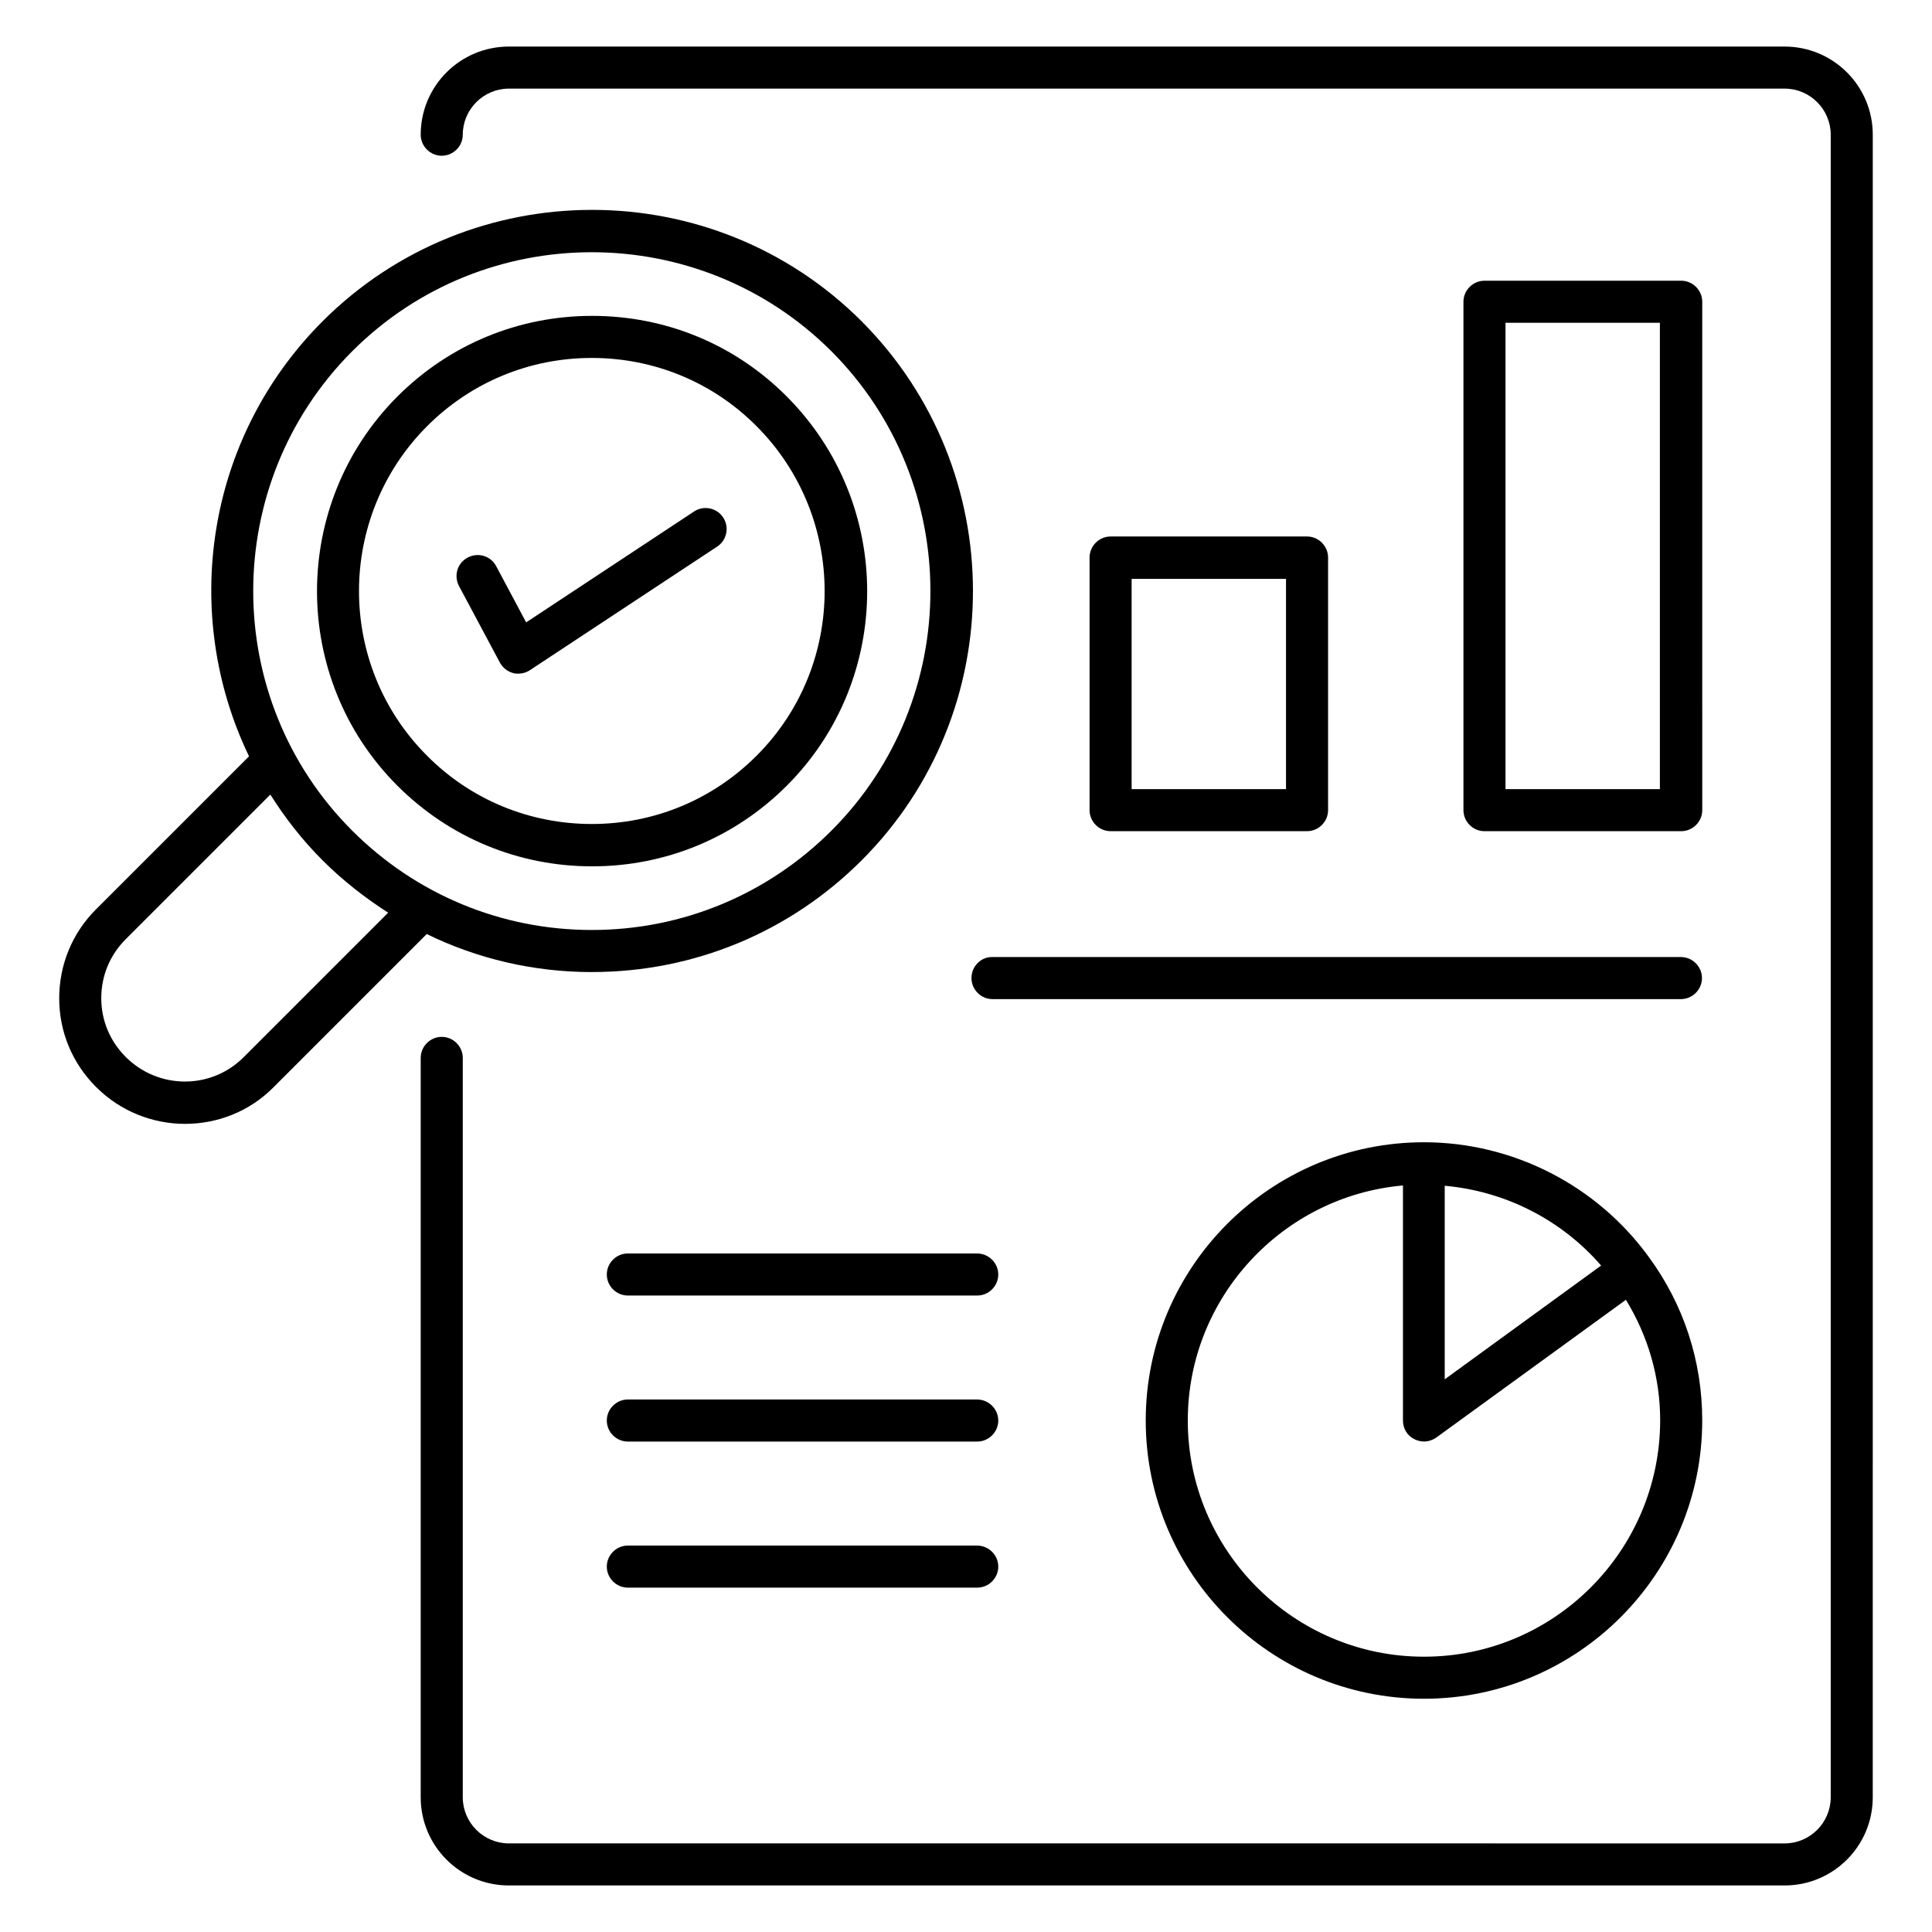
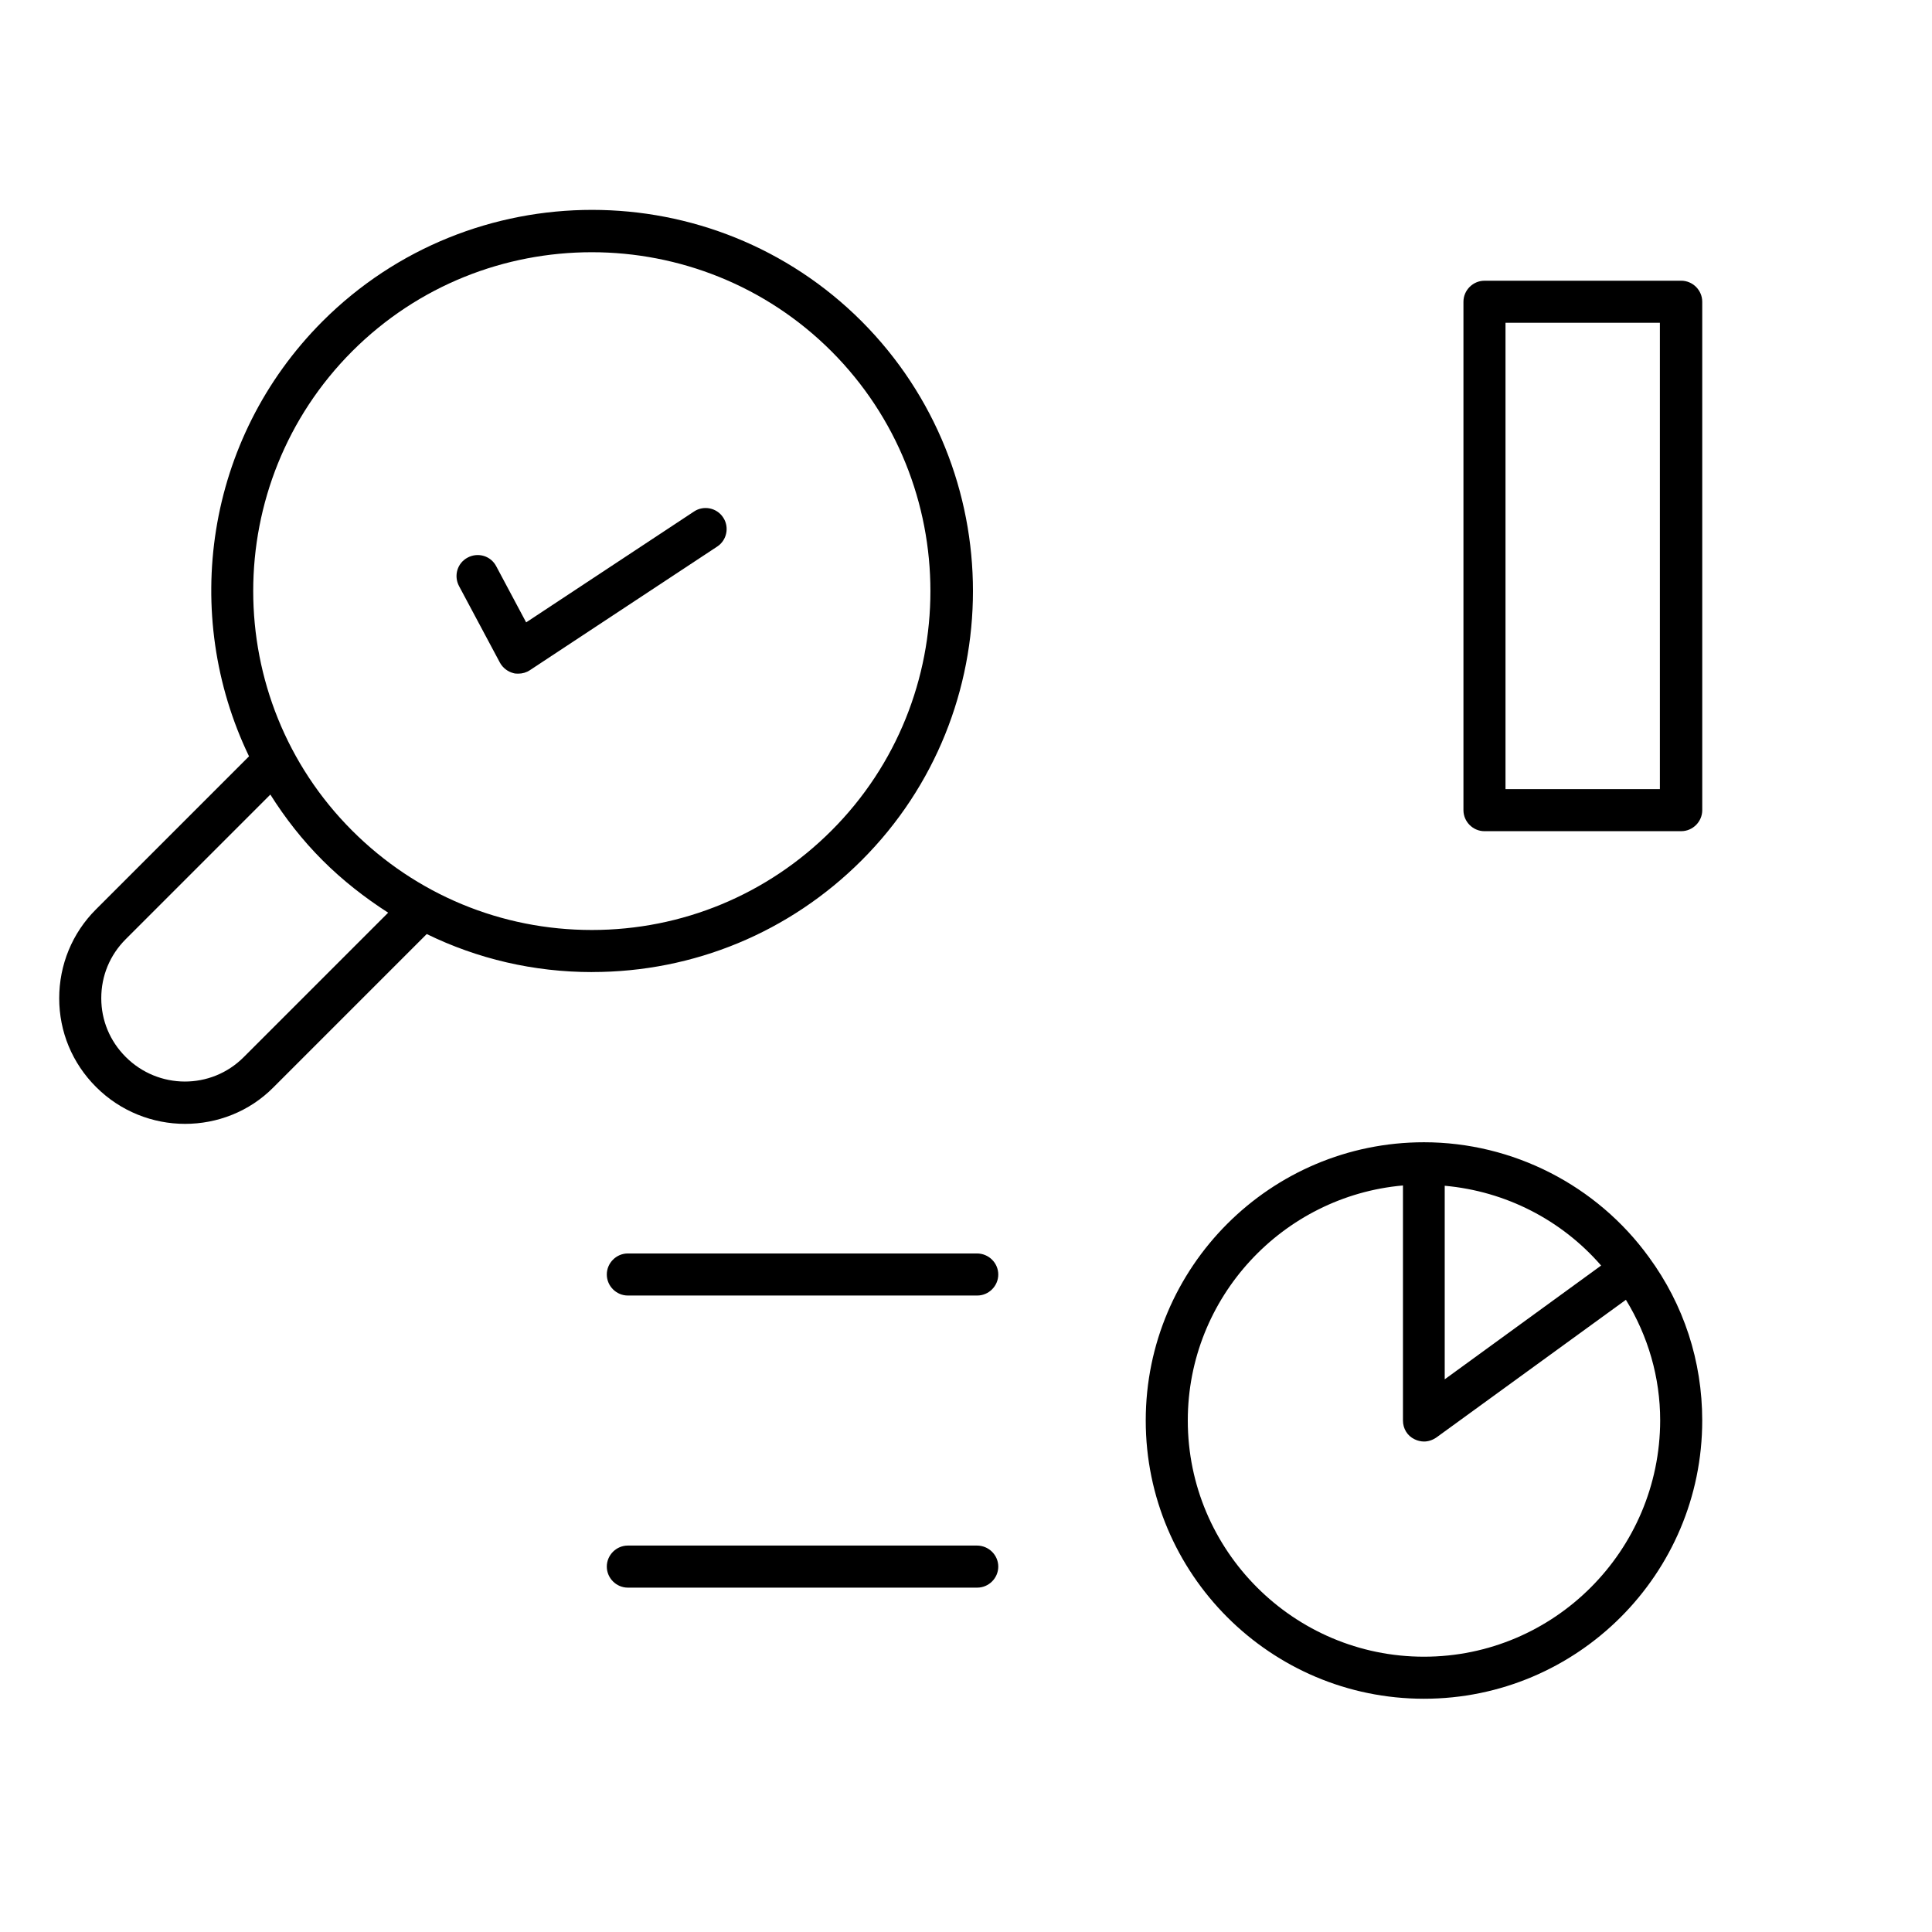
<svg xmlns="http://www.w3.org/2000/svg" fill="#000000" width="800px" height="800px" version="1.1" viewBox="144 144 512 512">
  <g>
-     <path d="m616.94 156.34h-338.09c-12.902 0-23.359 10.457-23.359 23.359 0 3.055 2.519 5.574 5.574 5.574 3.055 0 5.574-2.519 5.574-5.574 0-6.719 5.496-12.215 12.215-12.215h338.09c6.719 0 12.215 5.496 12.215 12.215v440.61c0 6.719-5.496 12.215-12.215 12.215l-338.09-0.004c-6.719 0-12.215-5.496-12.215-12.215v-195.95c0-3.055-2.519-5.574-5.574-5.574-3.055 0-5.574 2.519-5.574 5.574v195.95c0 12.902 10.457 23.359 23.359 23.359h338.09c12.902 0 23.359-10.457 23.359-23.359l0.004-440.61c0-12.898-10.457-23.355-23.359-23.355z" />
    <path d="m589.54 364.27c3.055 0 5.574-2.519 5.574-5.574l-0.004-134.73c0-3.055-2.519-5.574-5.574-5.574l-52.133 0.004c-3.055 0-5.574 2.519-5.574 5.574v134.73c0 3.055 2.519 5.574 5.574 5.574zm-46.566-134.73h40.914v123.59h-40.914z" />
-     <path d="m490.38 364.27c3.055 0 5.574-2.519 5.574-5.574v-66.945c0-3.055-2.519-5.574-5.574-5.574h-52.059c-3.055 0-5.574 2.519-5.574 5.574v66.945c0 3.055 2.519 5.574 5.574 5.574zm-46.488-66.867h40.914v55.723h-40.914z" />
    <path d="m521.37 446.71c-40.688 0-73.738 33.055-73.738 73.738 0 40.688 33.055 73.738 73.738 73.738 40.688 0 73.738-33.055 73.738-73.738 0-15.727-4.887-30.688-14.121-43.281-13.816-19.082-36.105-30.457-59.617-30.457zm46.945 32.672-41.449 30.152v-51.297c16.105 1.449 30.914 9.008 41.449 21.145zm-46.945 103.66c-34.504 0-62.594-28.09-62.594-62.594 0-32.594 25.113-59.465 57.023-62.289v62.289c0 2.137 1.145 4.047 3.055 4.961 0.762 0.383 1.68 0.609 2.519 0.609 1.145 0 2.289-0.383 3.281-1.07l50.227-36.488c5.879 9.617 9.082 20.535 9.082 31.984-0.074 34.504-28.09 62.598-62.594 62.598z" />
    <path d="m402.9 476.18h-92.516c-3.055 0-5.574 2.519-5.574 5.574 0 3.055 2.519 5.574 5.574 5.574h92.594c3.055 0 5.574-2.519 5.574-5.574-0.004-3.055-2.523-5.574-5.652-5.574z" />
-     <path d="m402.9 514.88h-92.516c-3.055 0-5.574 2.519-5.574 5.574 0 3.055 2.519 5.574 5.574 5.574h92.594c3.055 0 5.574-2.519 5.574-5.574-0.004-3.055-2.523-5.574-5.652-5.574z" />
    <path d="m402.9 553.59h-92.516c-3.055 0-5.574 2.519-5.574 5.574 0 3.055 2.519 5.574 5.574 5.574h92.594c3.055 0 5.574-2.519 5.574-5.574-0.004-3.059-2.523-5.574-5.652-5.574z" />
    <path d="m300.91 401.6c26.945 0 52.367-10.535 71.449-29.617 39.312-39.312 39.312-103.36 0-142.82-39.391-39.391-103.51-39.391-142.9 0-31.145 31.223-37.555 77.711-19.465 115.27l-40.609 40.609c-6.258 6.258-9.695 14.656-9.695 23.512s3.434 17.176 9.77 23.512c6.488 6.488 15.039 9.77 23.586 9.77 8.473 0 17.023-3.207 23.434-9.695l40.609-40.609c13.441 6.566 28.328 10.078 43.82 10.078zm-63.586-164.5c17.559-17.559 40.535-26.258 63.512-26.258 22.977 0 46.031 8.777 63.512 26.258 34.961 35.039 34.961 92.059 0 127.02-16.945 16.945-39.543 26.336-63.512 26.336s-46.562-9.391-63.512-26.336c-34.961-34.961-34.961-91.984 0-127.02zm-28.777 187.09c-8.625 8.625-22.594 8.551-31.223-0.078-4.199-4.199-6.488-9.695-6.488-15.574 0-5.953 2.289-11.449 6.488-15.648l38.32-38.32c3.894 6.184 8.473 12.062 13.816 17.406s11.223 9.922 17.406 13.895z" />
-     <path d="m300.91 373.59c19.465 0 37.785-7.559 51.602-21.375 28.398-28.398 28.398-74.656 0-103.13-13.742-13.816-32.062-21.375-51.602-21.375-19.465 0-37.785 7.559-51.602 21.375-28.398 28.473-28.398 74.73 0 103.13 13.742 13.742 32.062 21.375 51.602 21.375zm-43.738-116.64c11.68-11.68 27.176-18.09 43.664-18.09 16.488 0 32.062 6.414 43.664 18.09 24.047 24.121 24.047 63.281 0 87.328-11.68 11.68-27.176 18.09-43.664 18.09-16.488 0-32.062-6.414-43.664-18.09-24.047-24.043-24.047-63.203 0-87.328z" />
    <path d="m276.49 319.62c0.762 1.375 2.062 2.367 3.512 2.75 0.457 0.152 0.918 0.152 1.375 0.152 1.07 0 2.137-0.305 3.055-0.918l49.617-32.746c2.594-1.68 3.281-5.191 1.602-7.711-1.68-2.594-5.191-3.281-7.711-1.602l-44.504 29.391-7.938-14.887c-1.449-2.75-4.809-3.742-7.559-2.289-2.75 1.449-3.742 4.809-2.289 7.559z" />
-     <path d="m401.45 403.2c0 3.055 2.519 5.574 5.574 5.574h182.44c3.055 0 5.574-2.519 5.574-5.574s-2.519-5.574-5.574-5.574h-182.44c-3.055-0.074-5.574 2.445-5.574 5.574z" />
  </g>
</svg>